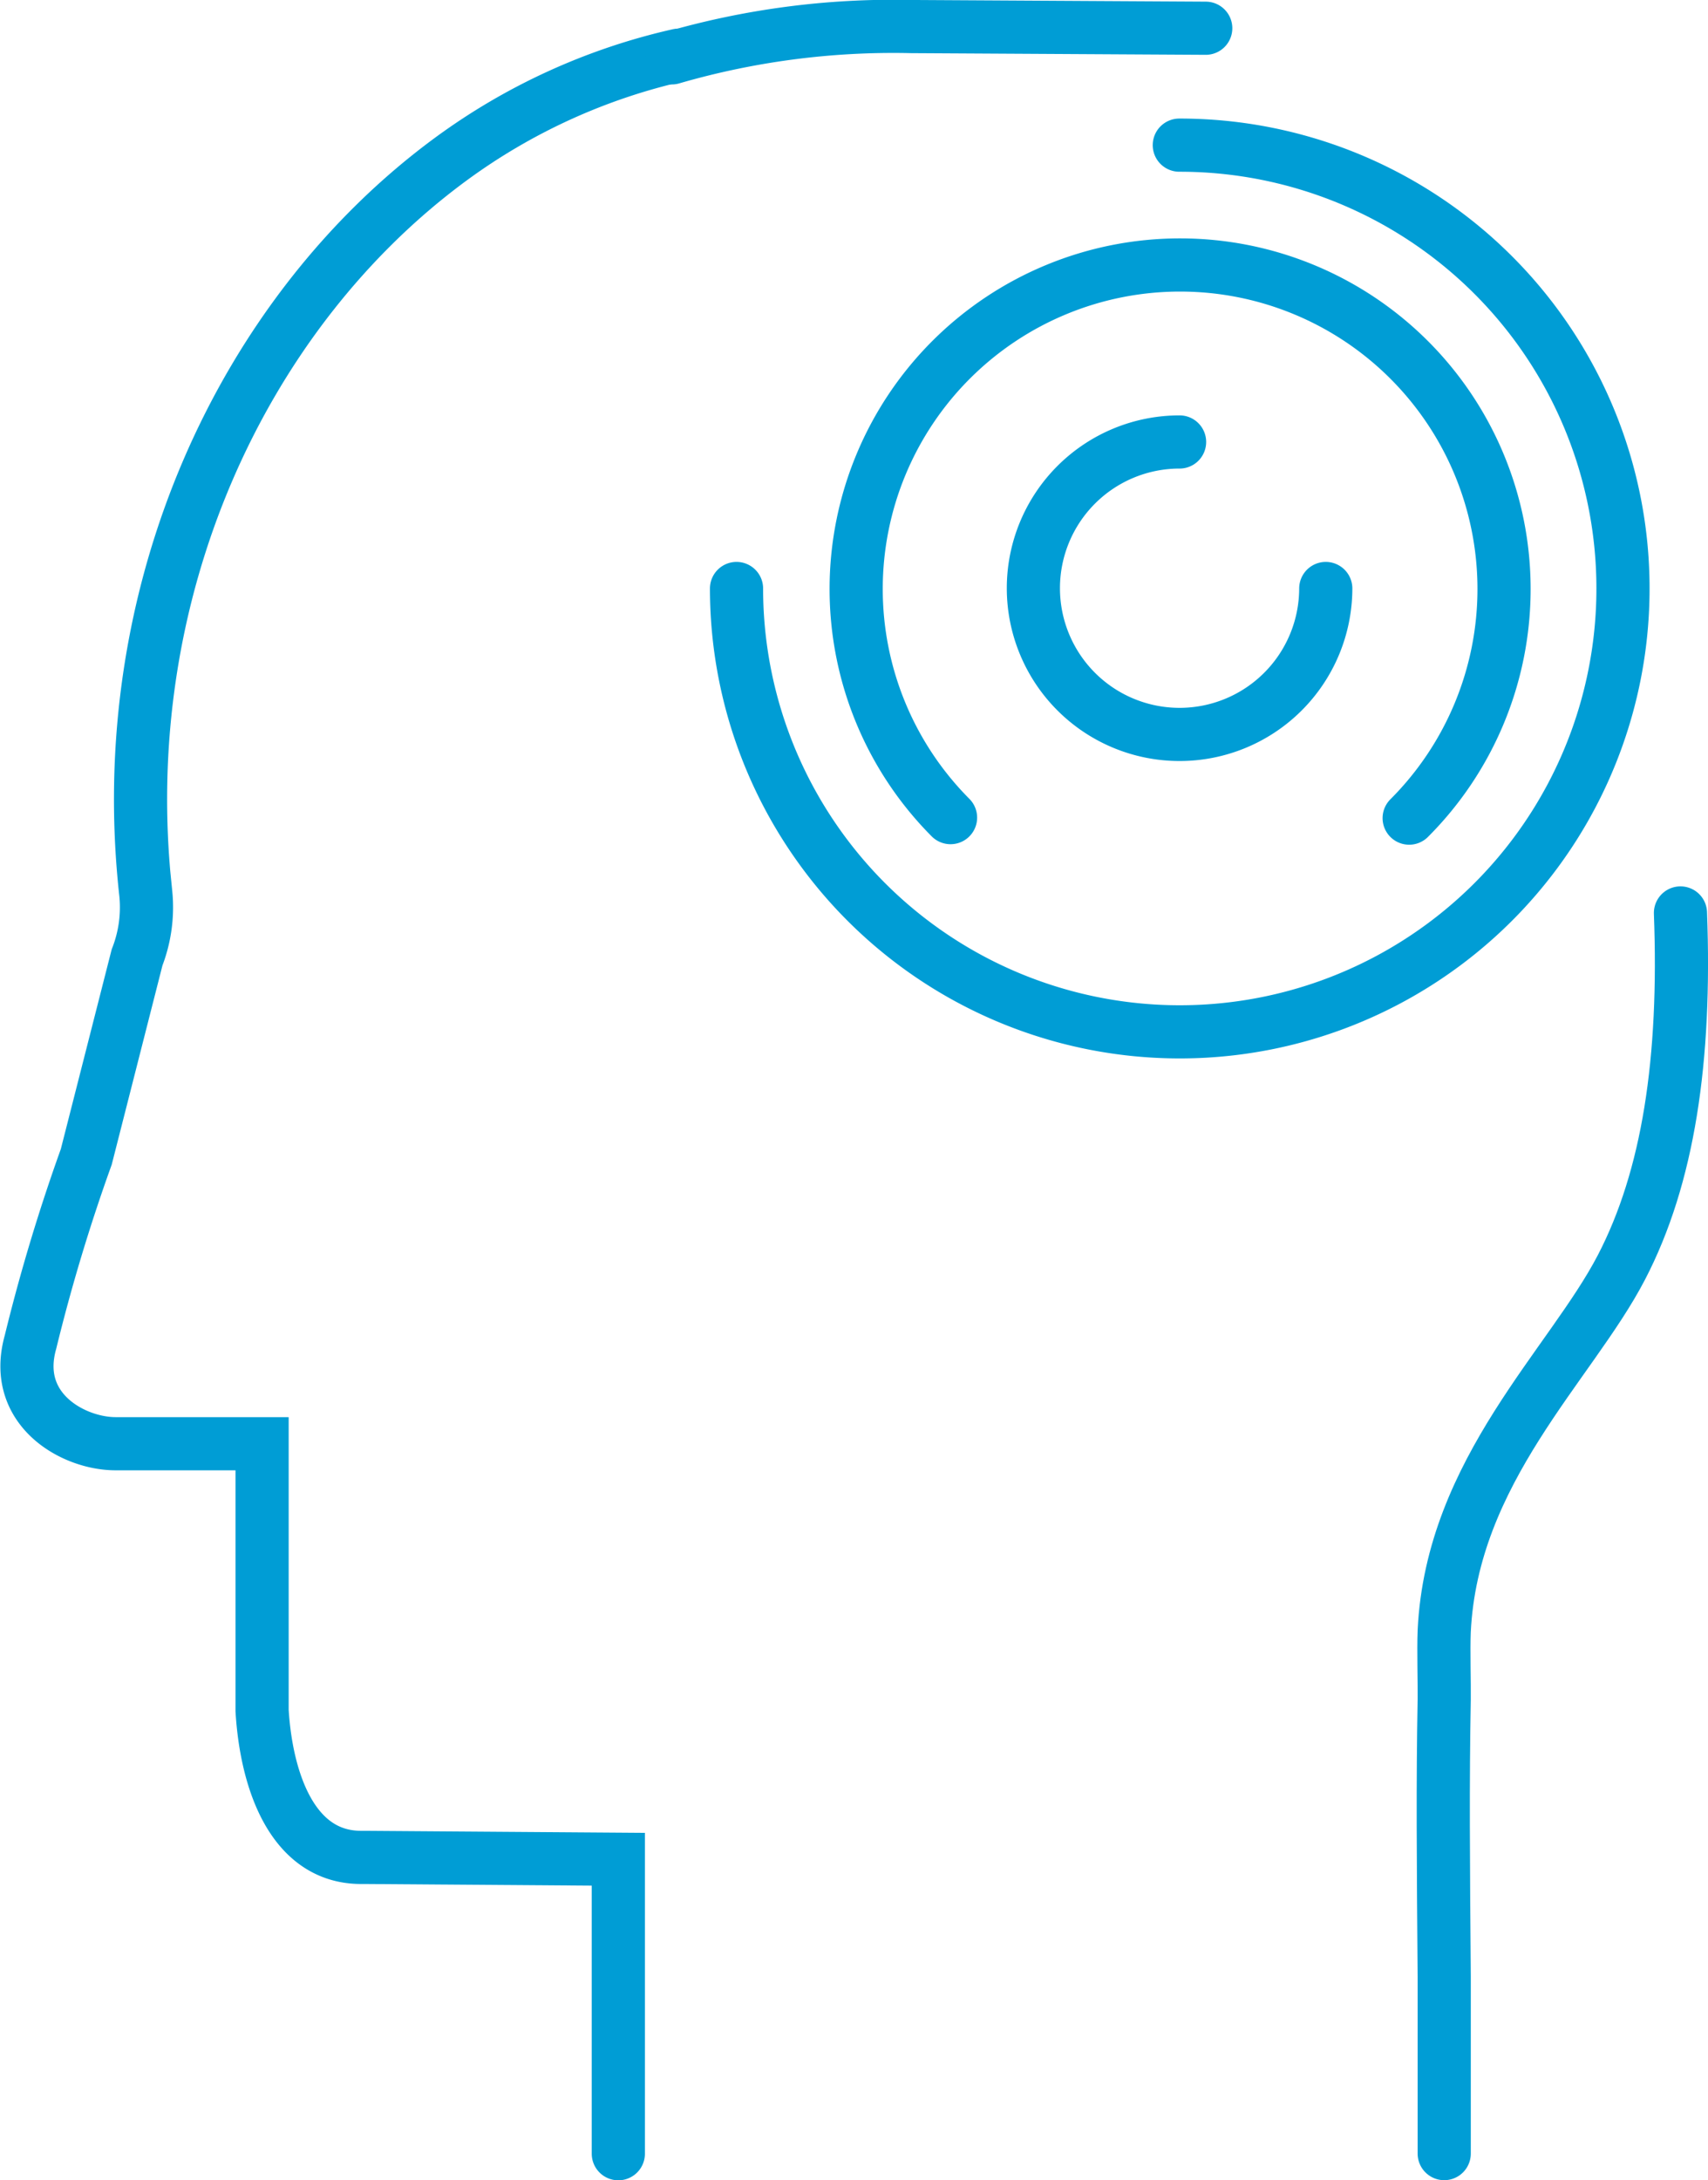
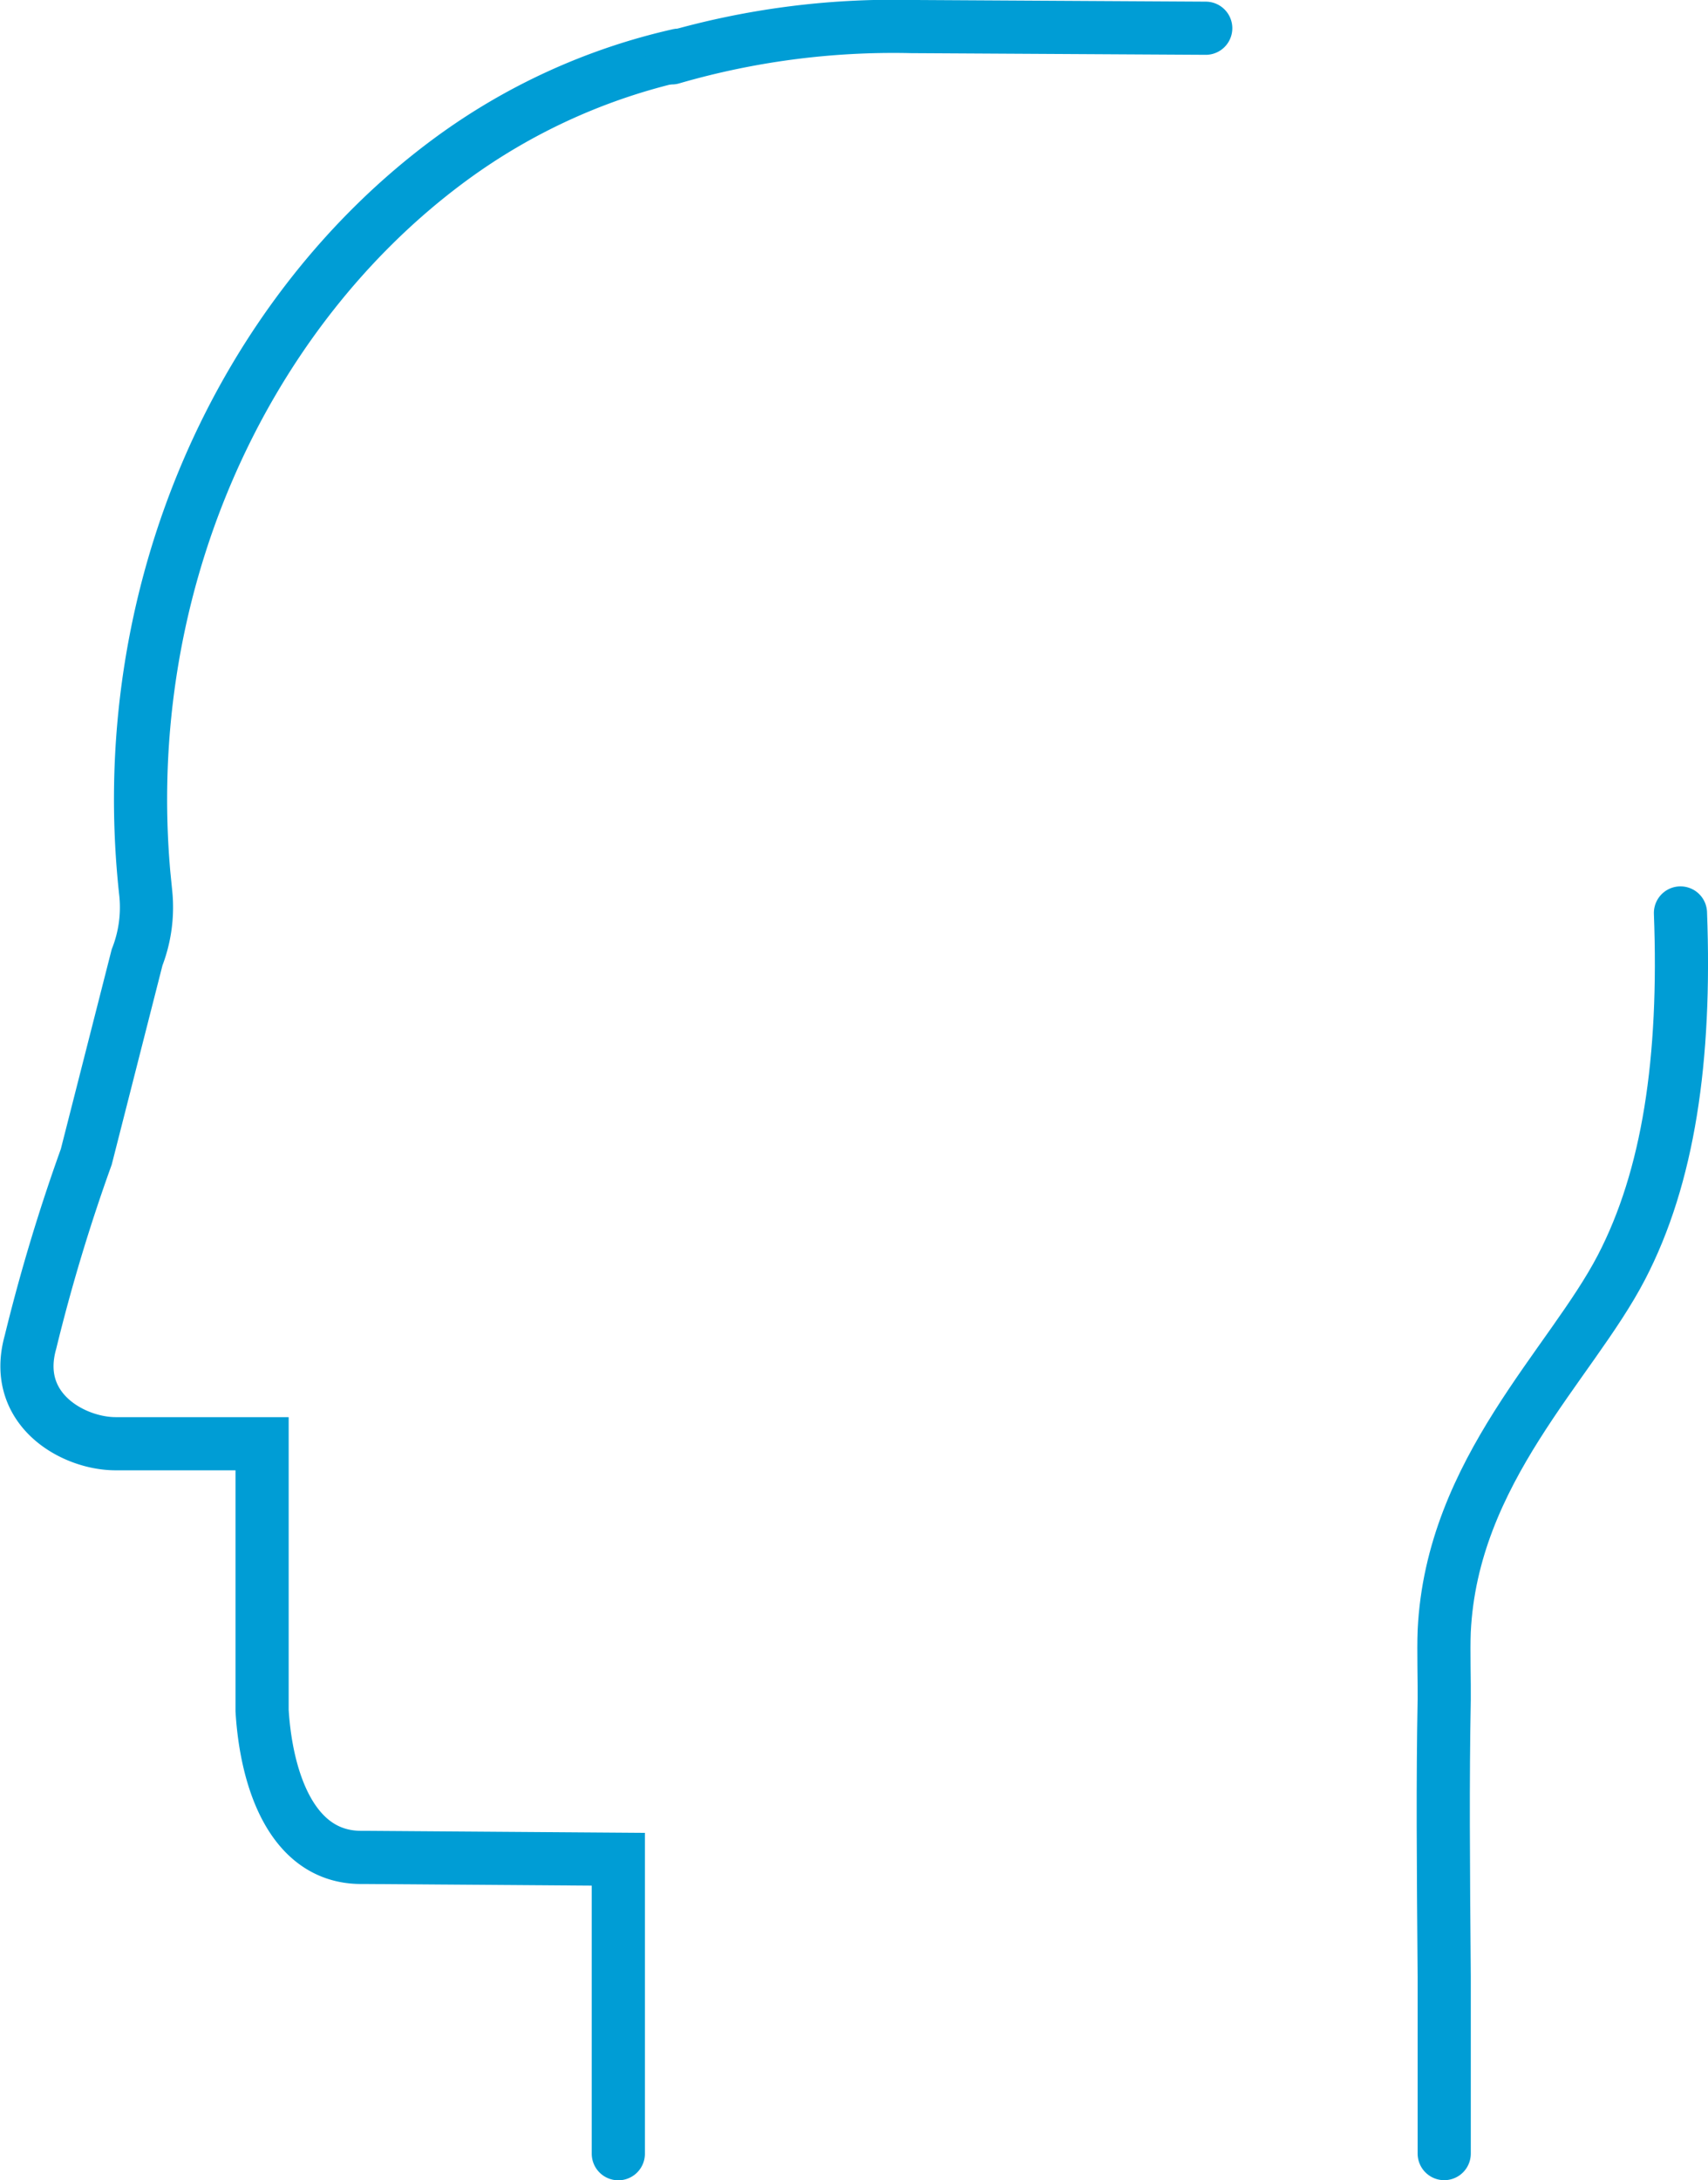
<svg xmlns="http://www.w3.org/2000/svg" width="64.257" height="82" viewBox="0 0 64.257 82">
  <g id="Group_490" data-name="Group 490" transform="translate(-5.49 -5.496)">
    <path id="Path_242" data-name="Path 242" d="M-493.915-566.9" transform="translate(537.097 637.831)" fill="none" stroke="#009dd5" stroke-linecap="round" stroke-miterlimit="10" stroke-width="2" />
    <path id="Path_243" data-name="Path 243" d="M-485.39-534.089v-6.666c-.035-4.305-.058-7.339,0-10.416.009-.556-.03-1.849,0-2.569.287-6.03,4.77-10.03,6.666-13.679,1.768-3.4,2.43-7.812,2.222-13.332" transform="translate(545.213 620.584)" fill="none" stroke="#009dd5" stroke-linecap="round" stroke-miterlimit="10" stroke-width="2" />
    <path id="Path_244" data-name="Path 244" d="M-484.756-595.131a23.07,23.07,0,0,0-8.578,3.919c-7.813,5.75-12.722,16.277-11.46,27.613a5.193,5.193,0,0,1-.328,2.4l-1.911,7.5a68.654,68.654,0,0,0-2.1,6.972c-.709,2.523,1.6,3.814,3.194,3.819h5.52v10.034c.157,2.608,1.121,5.513,3.709,5.525.06,0,.121,0,.18,0l9.513.069v11.075" transform="translate(515.769 602.704)" fill="none" stroke="#009dd5" stroke-linecap="round" stroke-miterlimit="10" stroke-width="2" />
    <path id="Path_245" data-name="Path 245" d="M-498.458-594.435a29.876,29.876,0,0,1,9.013-1.177l11.074.063" transform="translate(529.222 602.107)" fill="none" stroke="#009dd5" stroke-linecap="round" stroke-miterlimit="10" stroke-width="2" />
-     <path id="Path_1560" data-name="Path 1560" d="M16.658,0A16.675,16.675,0,1,1,0,16.675" transform="translate(33.199 10.955)" fill="none" stroke="#009dd5" stroke-linecap="round" stroke-width="2" />
-     <path id="Path_1561" data-name="Path 1561" d="M12.214,0A12.187,12.187,0,1,1,0,12.187" transform="translate(49.887 44.884) rotate(-135)" fill="none" stroke="#009dd5" stroke-linecap="round" stroke-width="2" />
-     <path id="Path_1562" data-name="Path 1562" d="M5.511,0A5.5,5.5,0,1,1,0,5.5" transform="translate(55.367 22.119) rotate(90)" fill="none" stroke="#009dd5" stroke-linecap="round" stroke-width="2" />
  </g>
</svg>